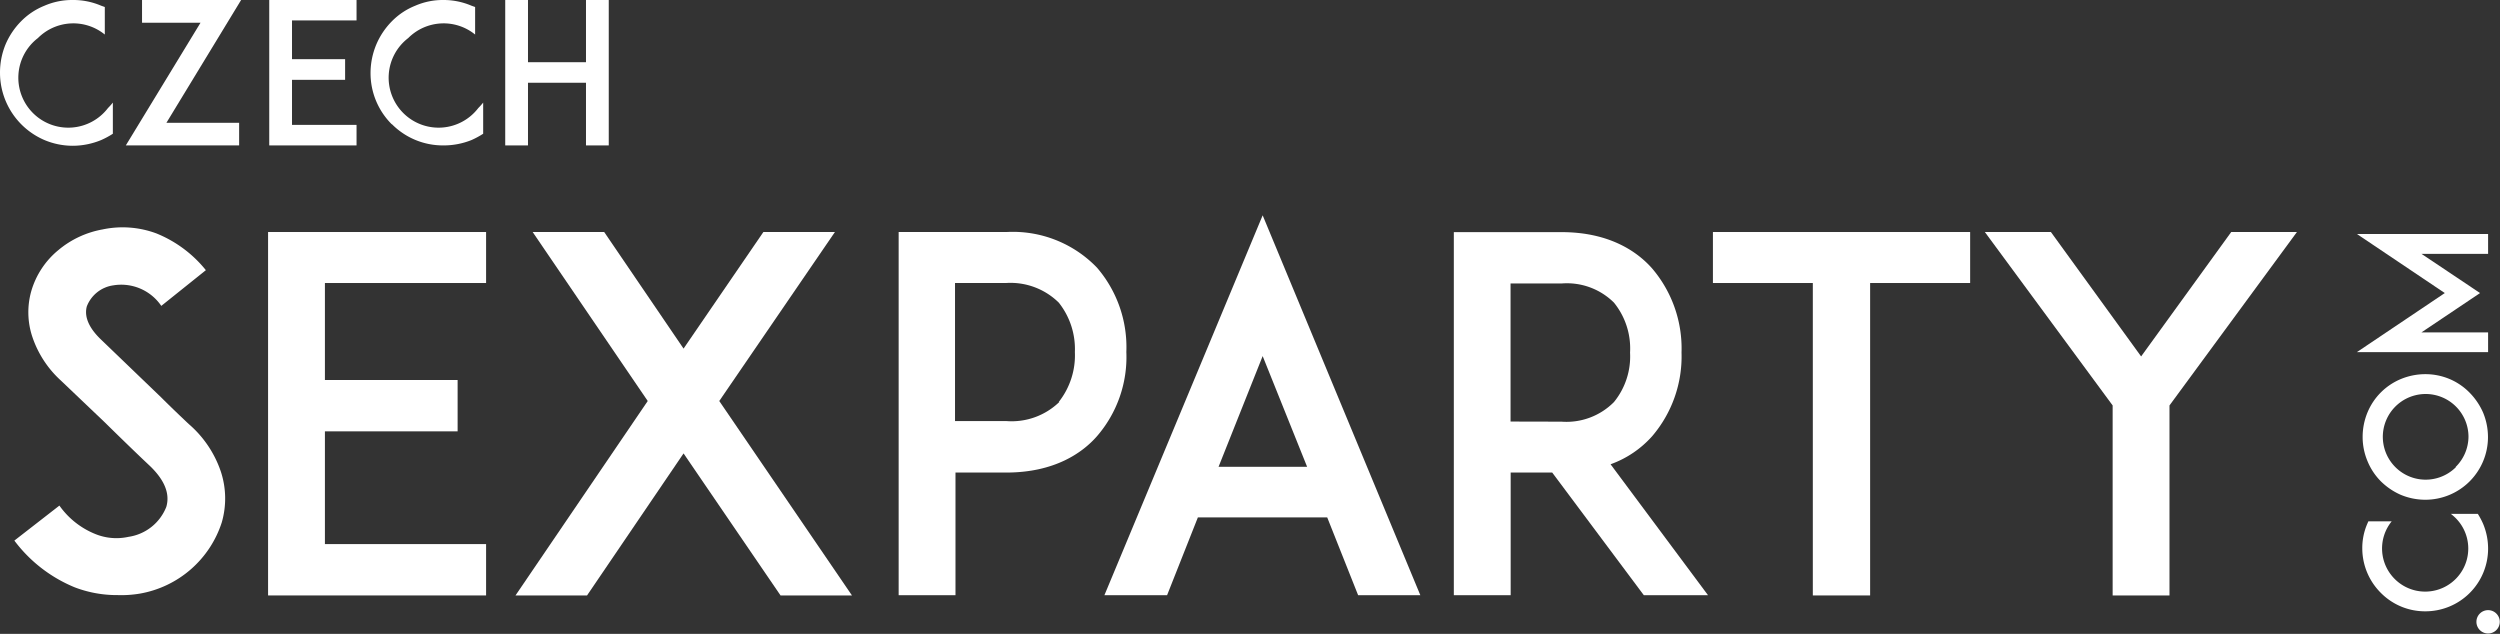
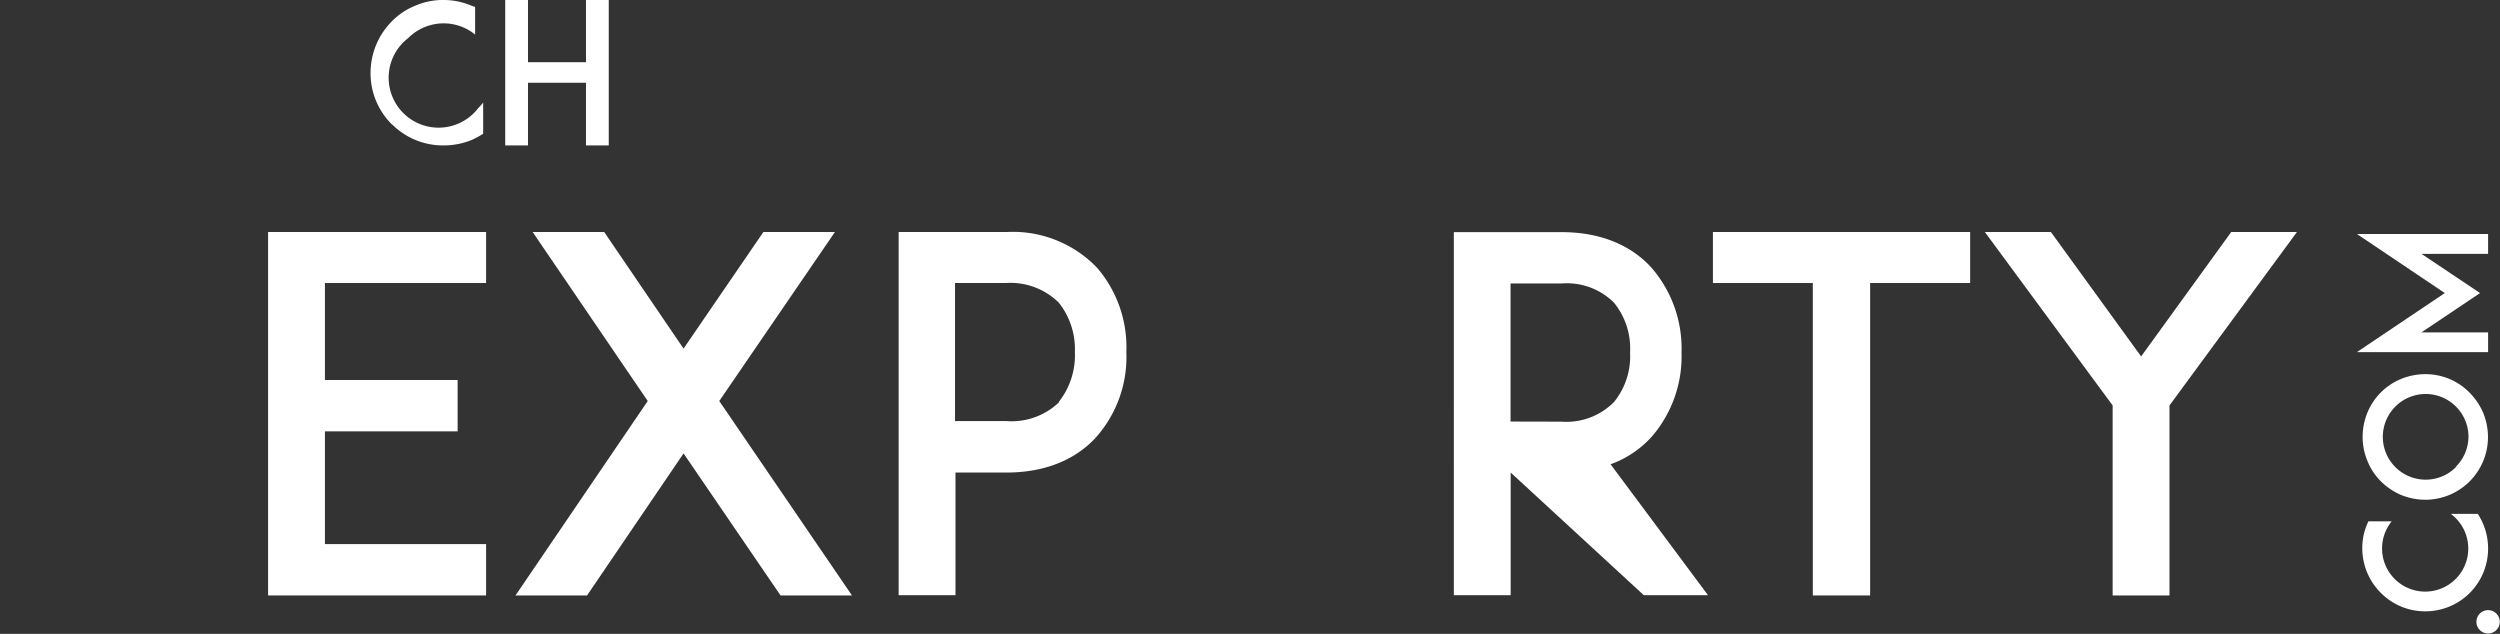
<svg xmlns="http://www.w3.org/2000/svg" viewBox="0 0 214.21 54.31">
  <rect x="0" y="0" width="214.21" height="54.31" fill="#333333" stroke="none" />
  <defs>
    <style>.cls-1{fill:#fff;}</style>
  </defs>
  <title>logo-czech-sexparty</title>
  <g id="Layer_2" data-name="Layer 2">
    <g id="Layer_1-2" data-name="Layer 1">
-       <path class="cls-1" d="M3.81,12a6.24,6.24,0,0,0,2.42.49A6.38,6.38,0,0,0,8.67,12a7.15,7.15,0,0,0,1-.54V8.79a5.64,5.64,0,0,1-.42.47,4.28,4.28,0,1,1-6-6,4.28,4.28,0,0,1,5.73-.3V.6L8.67.49A6.07,6.07,0,0,0,6.23,0,5.94,5.94,0,0,0,3.81.49a5.87,5.87,0,0,0-2,1.33,6.35,6.35,0,0,0-1.34,2A6.36,6.36,0,0,0,0,6.23,6.28,6.28,0,0,0,3.81,12Z" />
-       <polygon class="cls-1" points="12.17 0 12.17 1.95 17.18 1.95 10.78 12.46 20.49 12.46 20.49 10.52 14.26 10.52 20.66 0 12.17 0" />
-       <polygon class="cls-1" points="30.55 12.46 30.55 10.7 25.02 10.7 25.02 6.84 29.57 6.84 29.57 5.07 25.02 5.07 25.02 1.75 30.55 1.75 30.55 0 25 0 23.07 0 23.07 12.46 25 12.46 30.55 12.46" />
      <path class="cls-1" d="M33.57,10.63A6.16,6.16,0,0,0,38,12.46,6.37,6.37,0,0,0,40.4,12a7.3,7.3,0,0,0,1-.54V8.79a5.71,5.71,0,0,1-.42.47,4.28,4.28,0,1,1-6-6,4.28,4.28,0,0,1,5.73-.3V.6L40.4.49A6.06,6.06,0,0,0,38,0a5.93,5.93,0,0,0-2.42.49,5.85,5.85,0,0,0-2,1.33,6.36,6.36,0,0,0-1.34,2,6.36,6.36,0,0,0-.49,2.44,6.17,6.17,0,0,0,1.83,4.4Z" />
      <polygon class="cls-1" points="45.24 7.09 50.21 7.09 50.21 12.46 52.16 12.46 52.16 0 50.21 0 50.21 5.33 45.24 5.33 45.24 0 43.29 0 43.29 12.46 45.24 12.46 45.24 7.09" />
-       <path class="cls-1" d="M16.17,36.33c-.67-.63-1.59-1.51-2.35-2.27l-5.2-5c-1.3-1.26-1.34-2.22-1.18-2.81a2.86,2.86,0,0,1,2.27-1.8,4.15,4.15,0,0,1,4.11,1.76l3.82-3.06A10.49,10.49,0,0,0,13.4,20a8.3,8.3,0,0,0-4.62-.34A8.12,8.12,0,0,0,5,21.43a7.11,7.11,0,0,0-2.31,3.48,6.66,6.66,0,0,0,.08,3.95A8.89,8.89,0,0,0,5.21,32.6L9,36.21c.17.17,2.43,2.39,3.82,3.69.88.84,1.85,2.1,1.43,3.53A4.12,4.12,0,0,1,11,46a4.78,4.78,0,0,1-2.85-.25,6.94,6.94,0,0,1-3.06-2.43l-3.86,3a12.31,12.31,0,0,0,5.16,4,10.11,10.11,0,0,0,3.69.67A9.57,9.57,0,0,0,12,50.86a9,9,0,0,0,7-6.09,7.37,7.37,0,0,0-.08-4.37A9.31,9.31,0,0,0,16.17,36.33Z" />
      <polygon class="cls-1" points="22.97 19.88 22.97 51.02 27.8 51.02 41.65 51.02 41.65 46.62 27.84 46.62 27.84 36.96 39.21 36.96 39.21 32.56 27.84 32.56 27.84 24.25 41.65 24.25 41.65 19.88 27.8 19.88 22.97 19.88" />
      <polygon class="cls-1" points="71.54 19.88 65.41 19.88 58.57 29.87 51.77 19.88 45.64 19.88 55.5 34.36 44.17 51.02 50.3 51.02 58.57 38.85 66.88 51.02 73 51.02 61.63 34.36 71.54 19.88" />
      <path class="cls-1" d="M94,22.94a10,10,0,0,0-7.76-3.06H77V51h4.87V40.49h4.36c4.11,0,6.51-1.68,7.76-3.11a10.36,10.36,0,0,0,2.52-7.22A10.44,10.44,0,0,0,94,22.94Zm-3.23,11.5a5.87,5.87,0,0,1-4.53,1.64H81.83V24.25h4.36a5.89,5.89,0,0,1,4.53,1.68,6.4,6.4,0,0,1,1.38,4.24A6.44,6.44,0,0,1,90.72,34.44Z" />
-       <path class="cls-1" d="M94.63,51H100l2.64-6.67h11.08L116.37,51h5.33L108.19,18.45Zm9.78-11,3.78-9.49L112,40Z" />
-       <path class="cls-1" d="M141.56,37.38a10.52,10.52,0,0,0,2.52-7.18A10.56,10.56,0,0,0,141.56,23c-1.26-1.43-3.65-3.11-7.76-3.11h-9.23V51h4.87V40.49H133L140.85,51h5.5L138,39.78A8.71,8.71,0,0,0,141.56,37.38Zm-12.13-1.26V24.29h4.37a5.72,5.72,0,0,1,4.49,1.64,6.23,6.23,0,0,1,1.38,4.28,6.18,6.18,0,0,1-1.38,4.24,5.73,5.73,0,0,1-4.49,1.68Z" />
+       <path class="cls-1" d="M141.56,37.38a10.52,10.52,0,0,0,2.52-7.18A10.56,10.56,0,0,0,141.56,23c-1.26-1.43-3.65-3.11-7.76-3.11h-9.23V51h4.87V40.49L140.85,51h5.5L138,39.78A8.71,8.71,0,0,0,141.56,37.38Zm-12.13-1.26V24.29h4.37a5.72,5.72,0,0,1,4.49,1.64,6.23,6.23,0,0,1,1.38,4.28,6.18,6.18,0,0,1-1.38,4.24,5.73,5.73,0,0,1-4.49,1.68Z" />
      <polygon class="cls-1" points="146.77 24.25 155.33 24.25 155.33 51.02 160.24 51.02 160.24 24.25 168.81 24.25 168.81 19.88 146.77 19.88 146.77 24.25" />
      <polygon class="cls-1" points="183.46 30.54 175.73 19.88 170.07 19.88 181.02 34.74 181.02 51.02 185.89 51.02 185.89 34.74 196.81 19.88 191.18 19.88 183.46 30.54" />
      <path class="cls-1" d="M213.19,47a5.49,5.49,0,0,0-.42-2.1,6.31,6.31,0,0,0-.46-.87H210a4.87,4.87,0,0,1,.41.36,3.69,3.69,0,1,1-5.22,5.22,3.69,3.69,0,0,1-.26-4.94h-2l-.1.23a5.23,5.23,0,0,0-.42,2.1A5.39,5.39,0,0,0,204,50.8a5.32,5.32,0,0,0,3.81,1.58A5.37,5.37,0,0,0,213.19,47Z" />
      <path class="cls-1" d="M209.9,32.48a5.36,5.36,0,0,0-2.09-.42,5.49,5.49,0,0,0-2.1.42,5.29,5.29,0,0,0-2.85,2.85,5.49,5.49,0,0,0-.42,2.1,5.36,5.36,0,0,0,.42,2.09A5.29,5.29,0,0,0,204,41.24a5.67,5.67,0,0,0,1.71,1.16,5.49,5.49,0,0,0,2.1.42,5.37,5.37,0,0,0,5.37-5.37,5.49,5.49,0,0,0-.42-2.1,5.67,5.67,0,0,0-1.16-1.71A5.29,5.29,0,0,0,209.9,32.48Zm.52,7.56a3.67,3.67,0,1,1,1.09-2.61A3.67,3.67,0,0,1,210.42,40Z" />
      <polygon class="cls-1" points="213.19 30.17 213.19 28.48 207.48 28.48 212.5 25.11 207.48 21.75 213.19 21.75 213.19 20.05 201.95 20.05 209.48 25.11 201.95 30.17 213.19 30.17" />
      <path class="cls-1" d="M213.19,52.28a1,1,0,1,0,0,2,1,1,0,0,0,0-2Z" />
    </g>
  </g>
</svg>